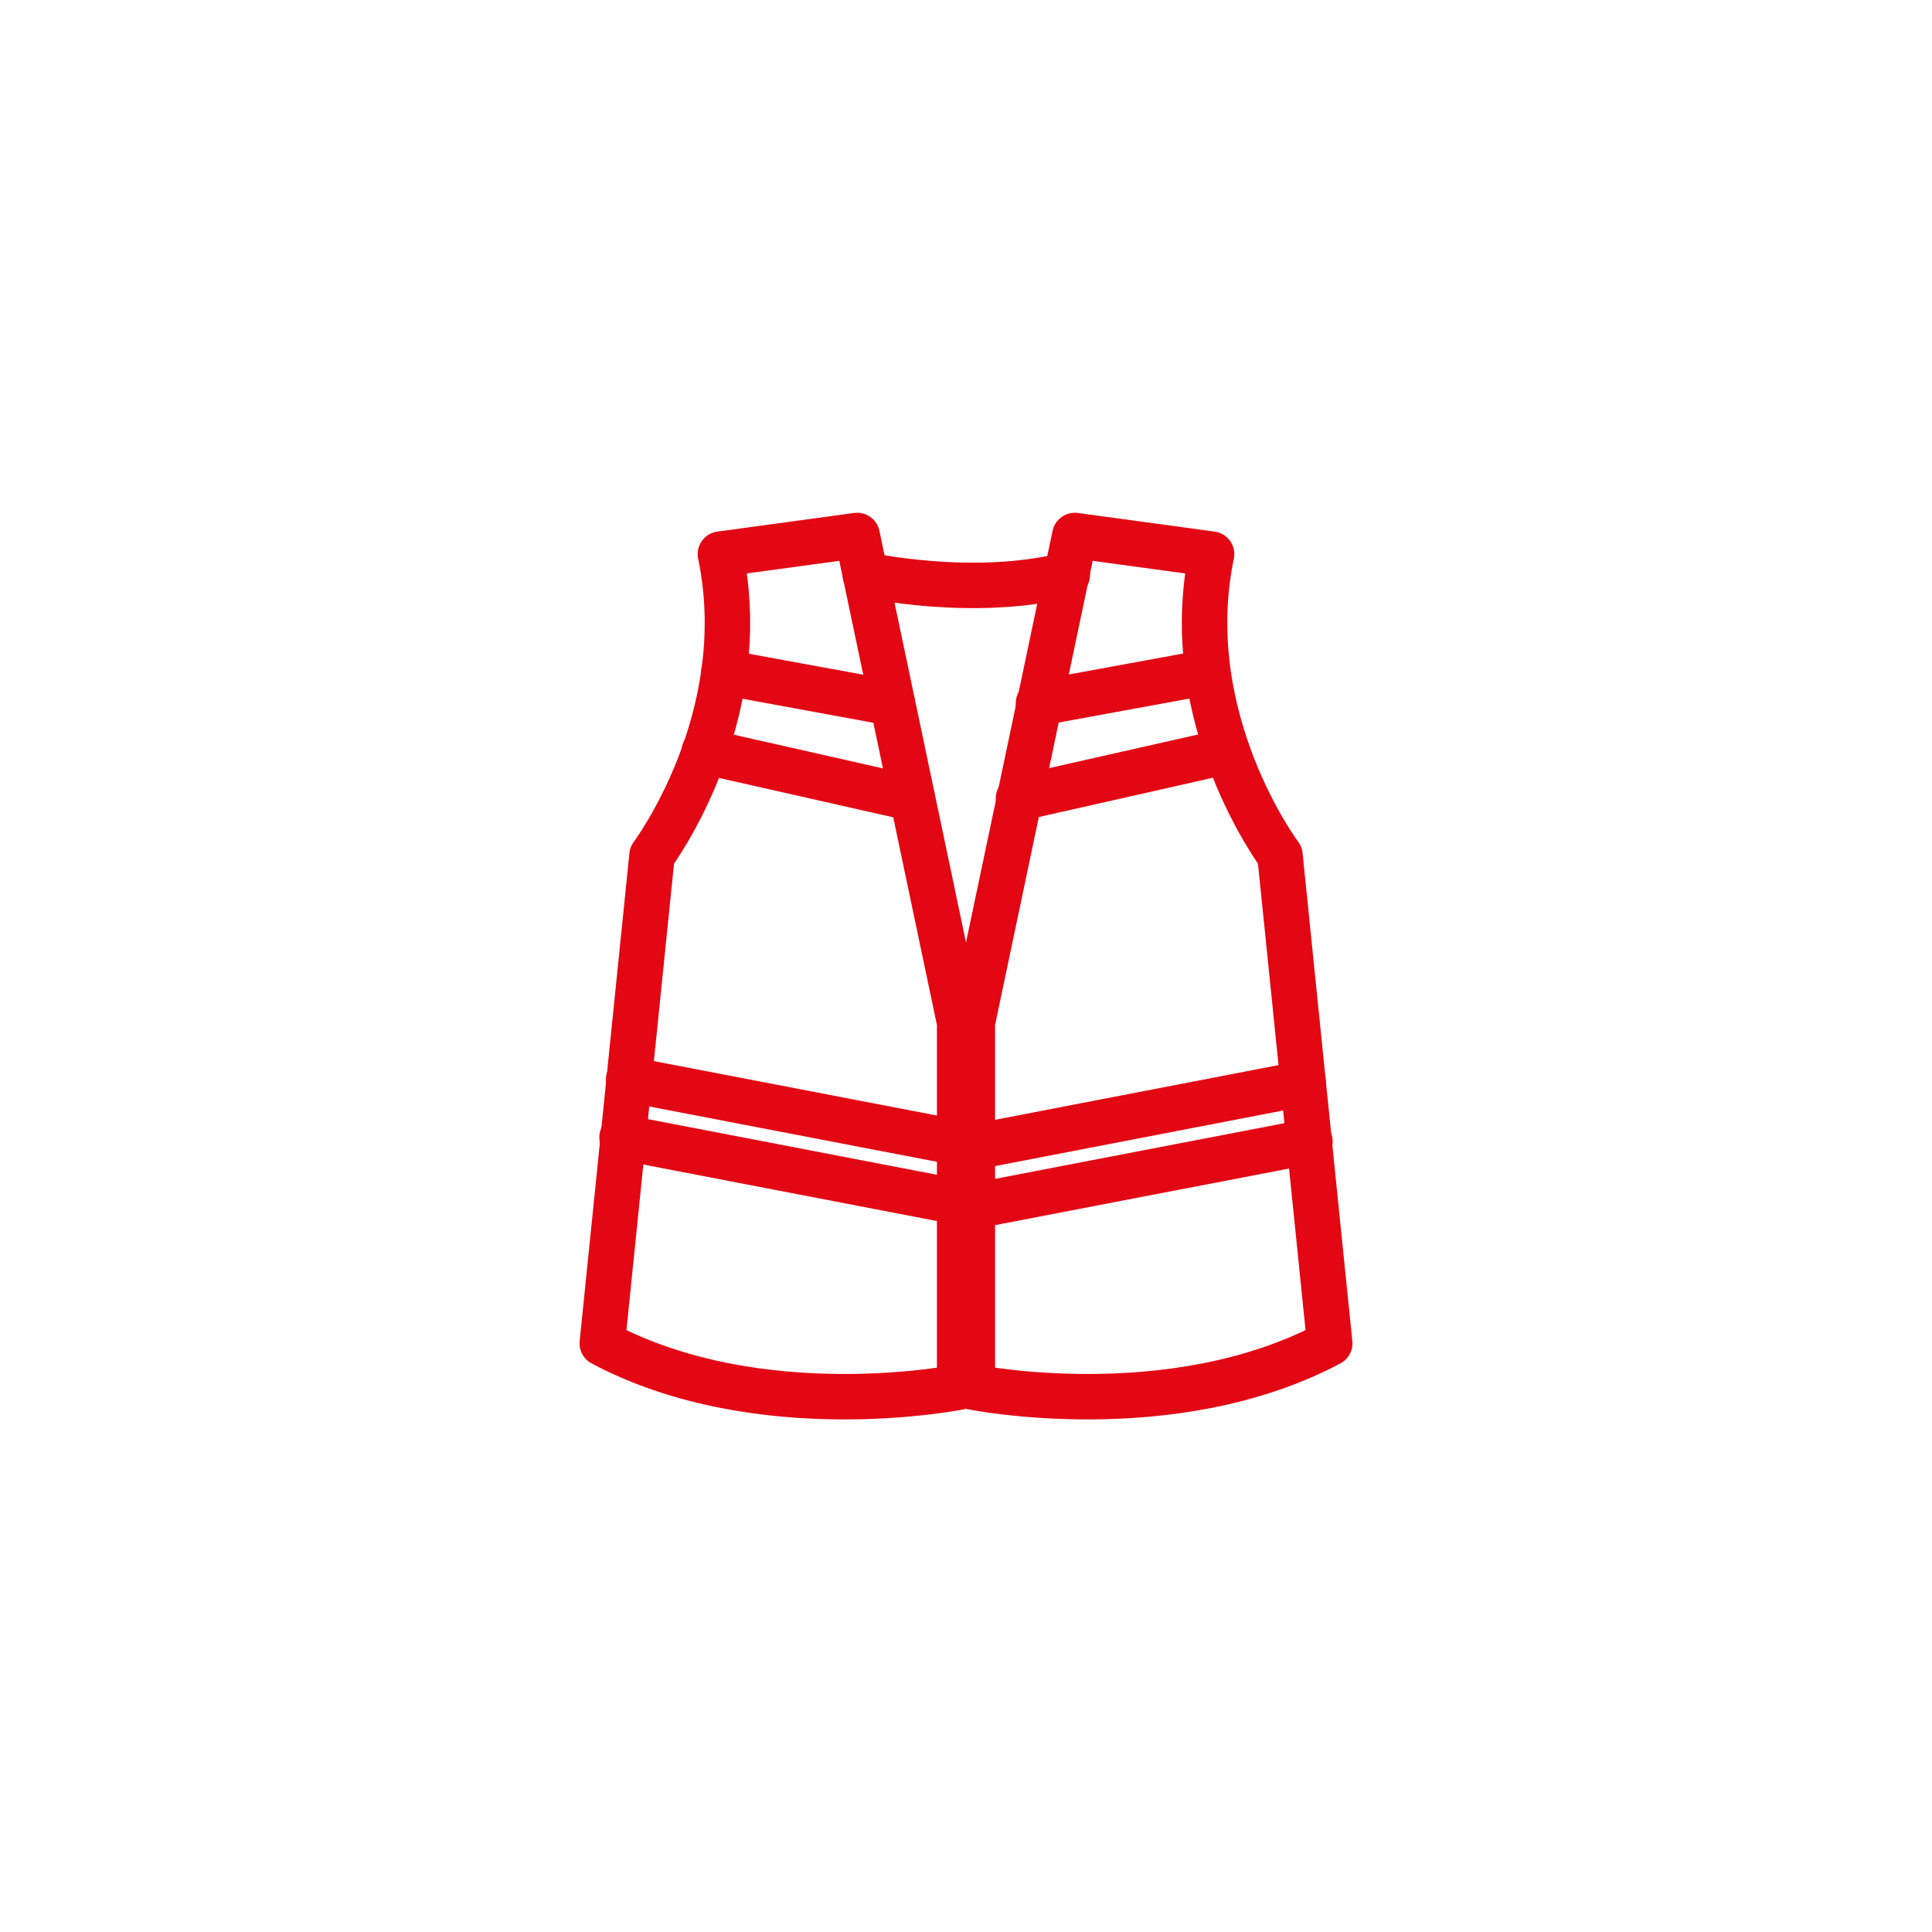
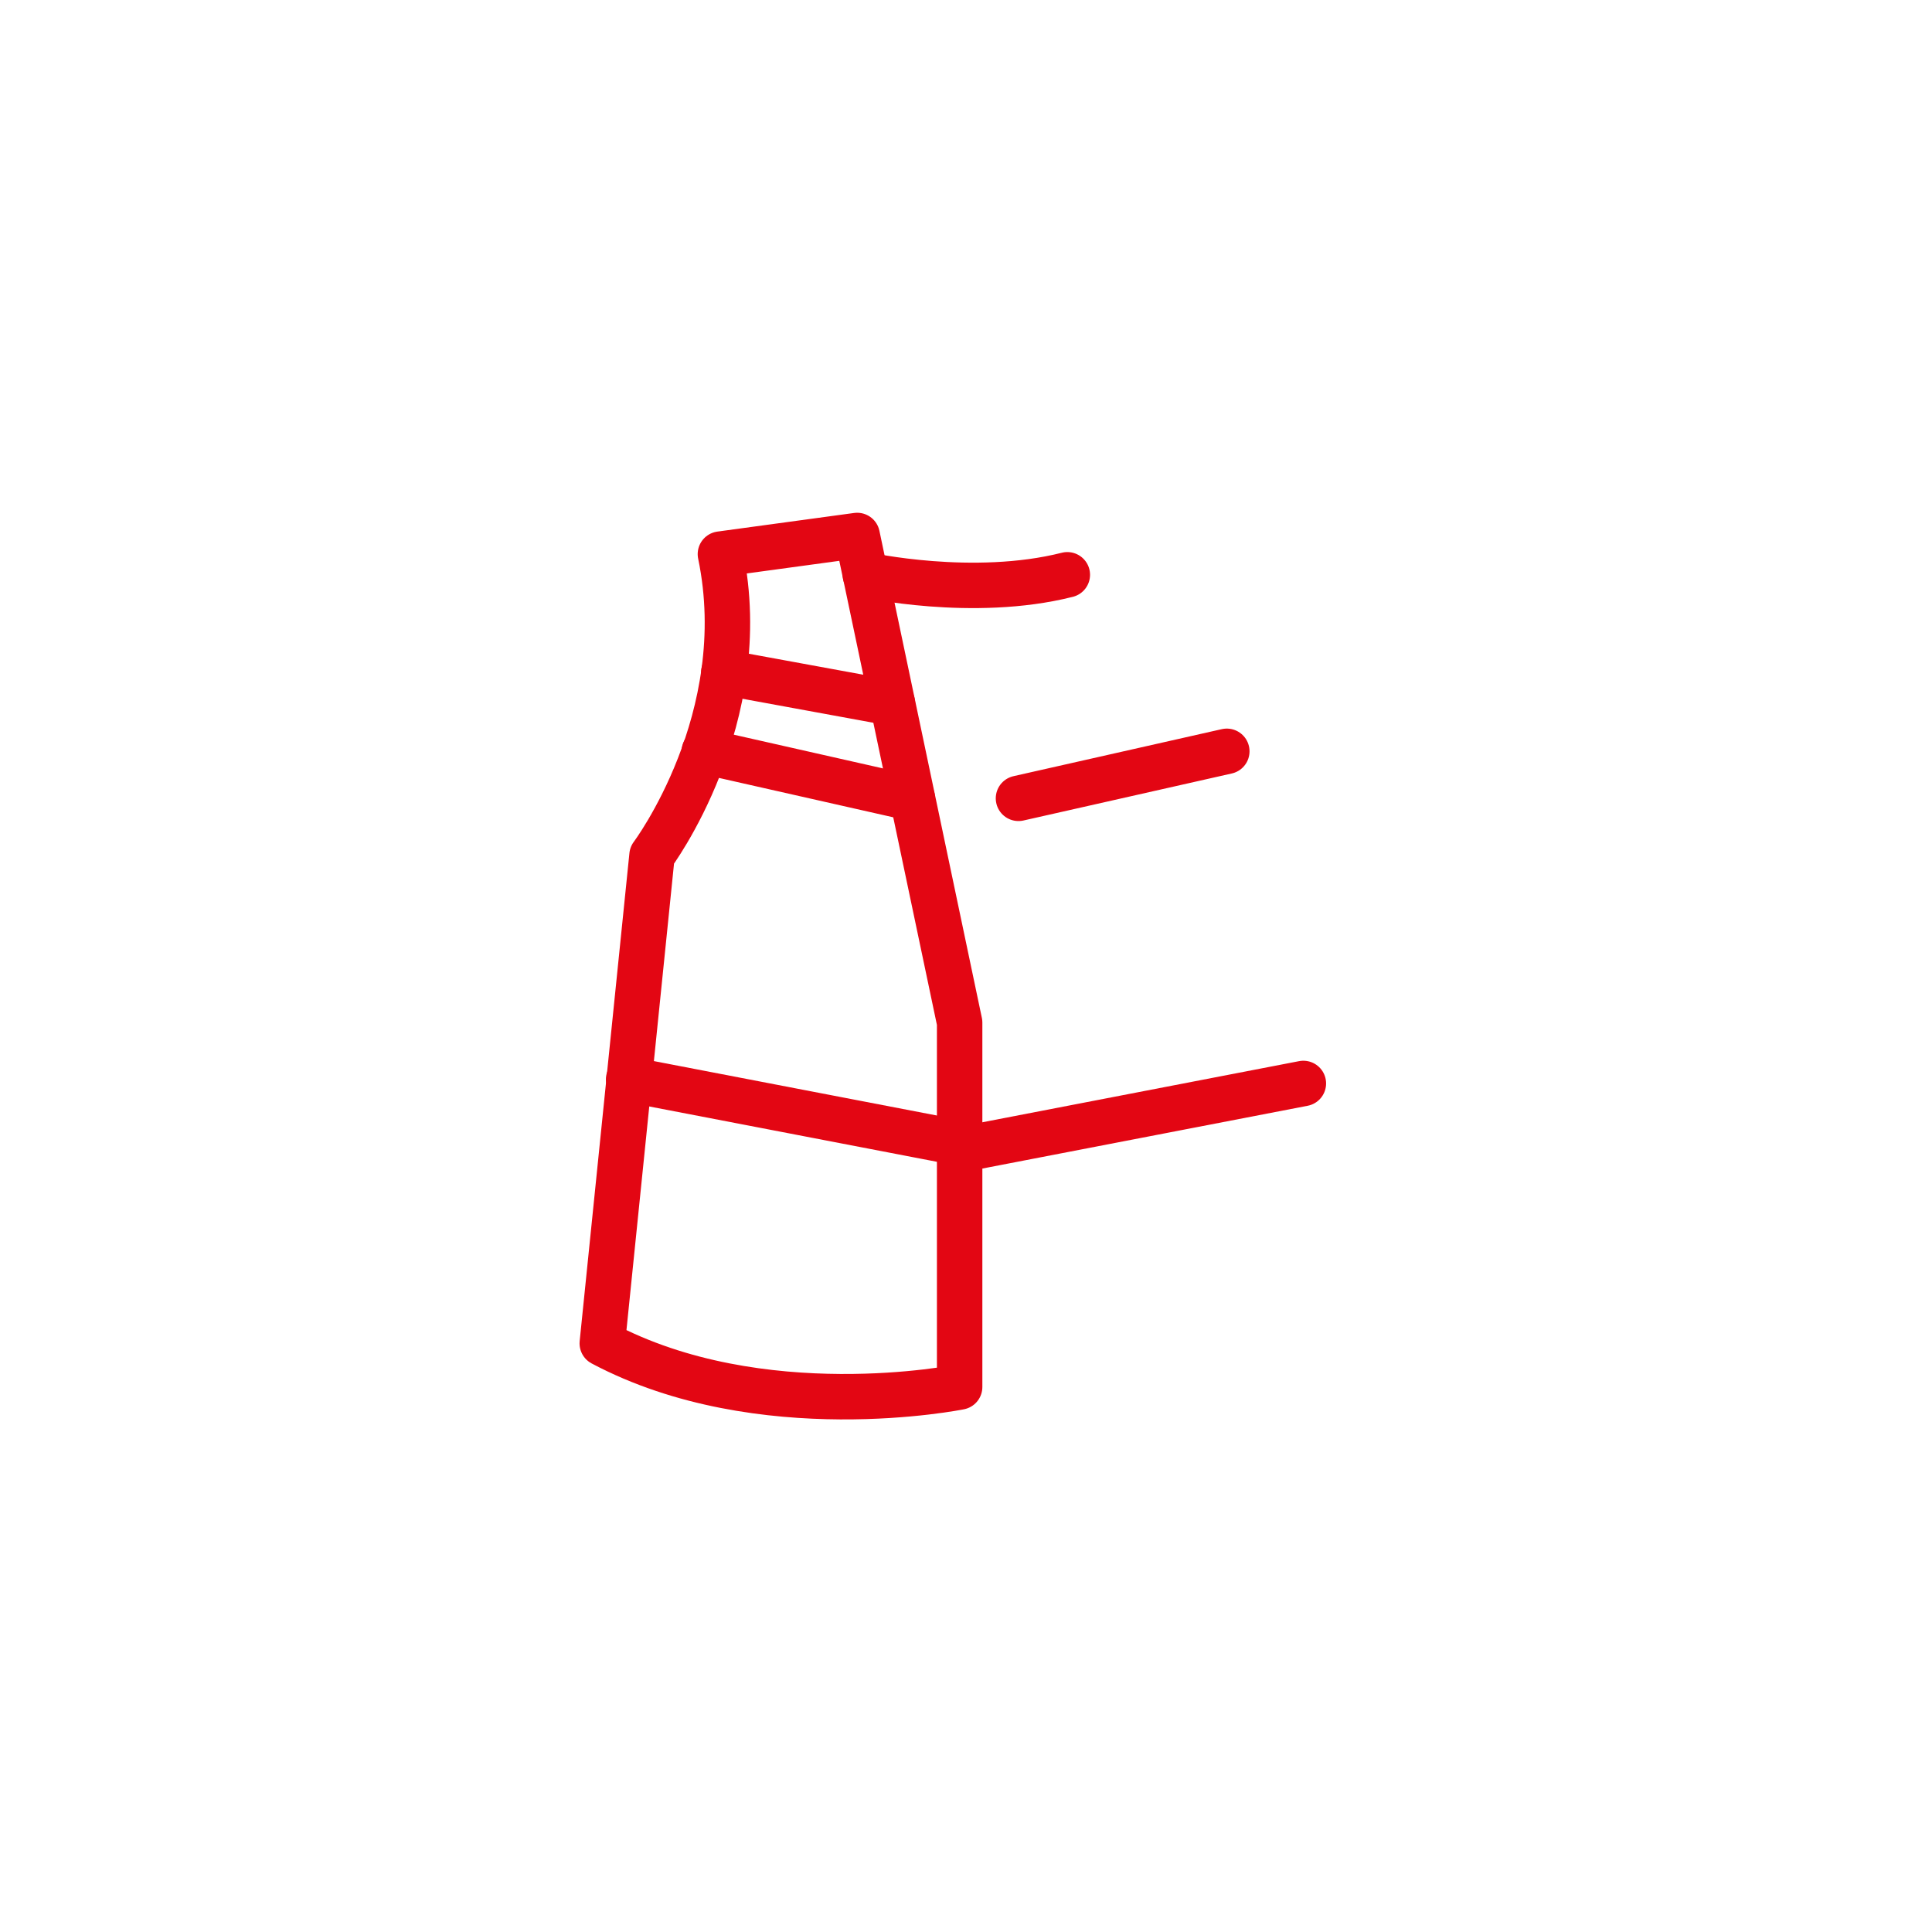
<svg xmlns="http://www.w3.org/2000/svg" id="Ebene_29" data-name="Ebene 29" viewBox="0 0 85.04 85.04">
  <defs>
    <style>
      .cls-1 {
        fill: none;
        stroke: #e30613;
        stroke-linecap: round;
        stroke-linejoin: round;
        stroke-width: 2px;
      }
    </style>
  </defs>
  <path class="cls-1" d="m31.71,24.39l6.02-.82,4.51,21.44v16.04s-8.76,1.78-15.73-1.92l2.19-21.48s4.52-6.01,3.01-13.26Z" />
-   <path class="cls-1" d="m53.33,24.39l-6.02-.82-4.51,21.44v16.04s8.76,1.78,15.73-1.92l-2.19-21.48s-4.52-6.01-3.01-13.26Z" />
  <path class="cls-1" d="m38.09,25.3s4.74,1.05,8.89,0" />
  <line class="cls-1" x1="31.86" y1="29.59" x2="39.28" y2="30.95" />
  <line class="cls-1" x1="31" y1="33.07" x2="40.16" y2="35.14" />
-   <line class="cls-1" x1="53.13" y1="29.59" x2="45.71" y2="30.95" />
  <line class="cls-1" x1="54" y1="33.07" x2="44.83" y2="35.14" />
  <line class="cls-1" x1="57.37" y1="47.69" x2="42.24" y2="50.61" />
-   <line class="cls-1" x1="57.66" y1="50.24" x2="42.54" y2="53.15" />
  <line class="cls-1" x1="27.67" y1="47.51" x2="42.8" y2="50.42" />
-   <line class="cls-1" x1="27.38" y1="50.06" x2="42.5" y2="52.97" />
</svg>